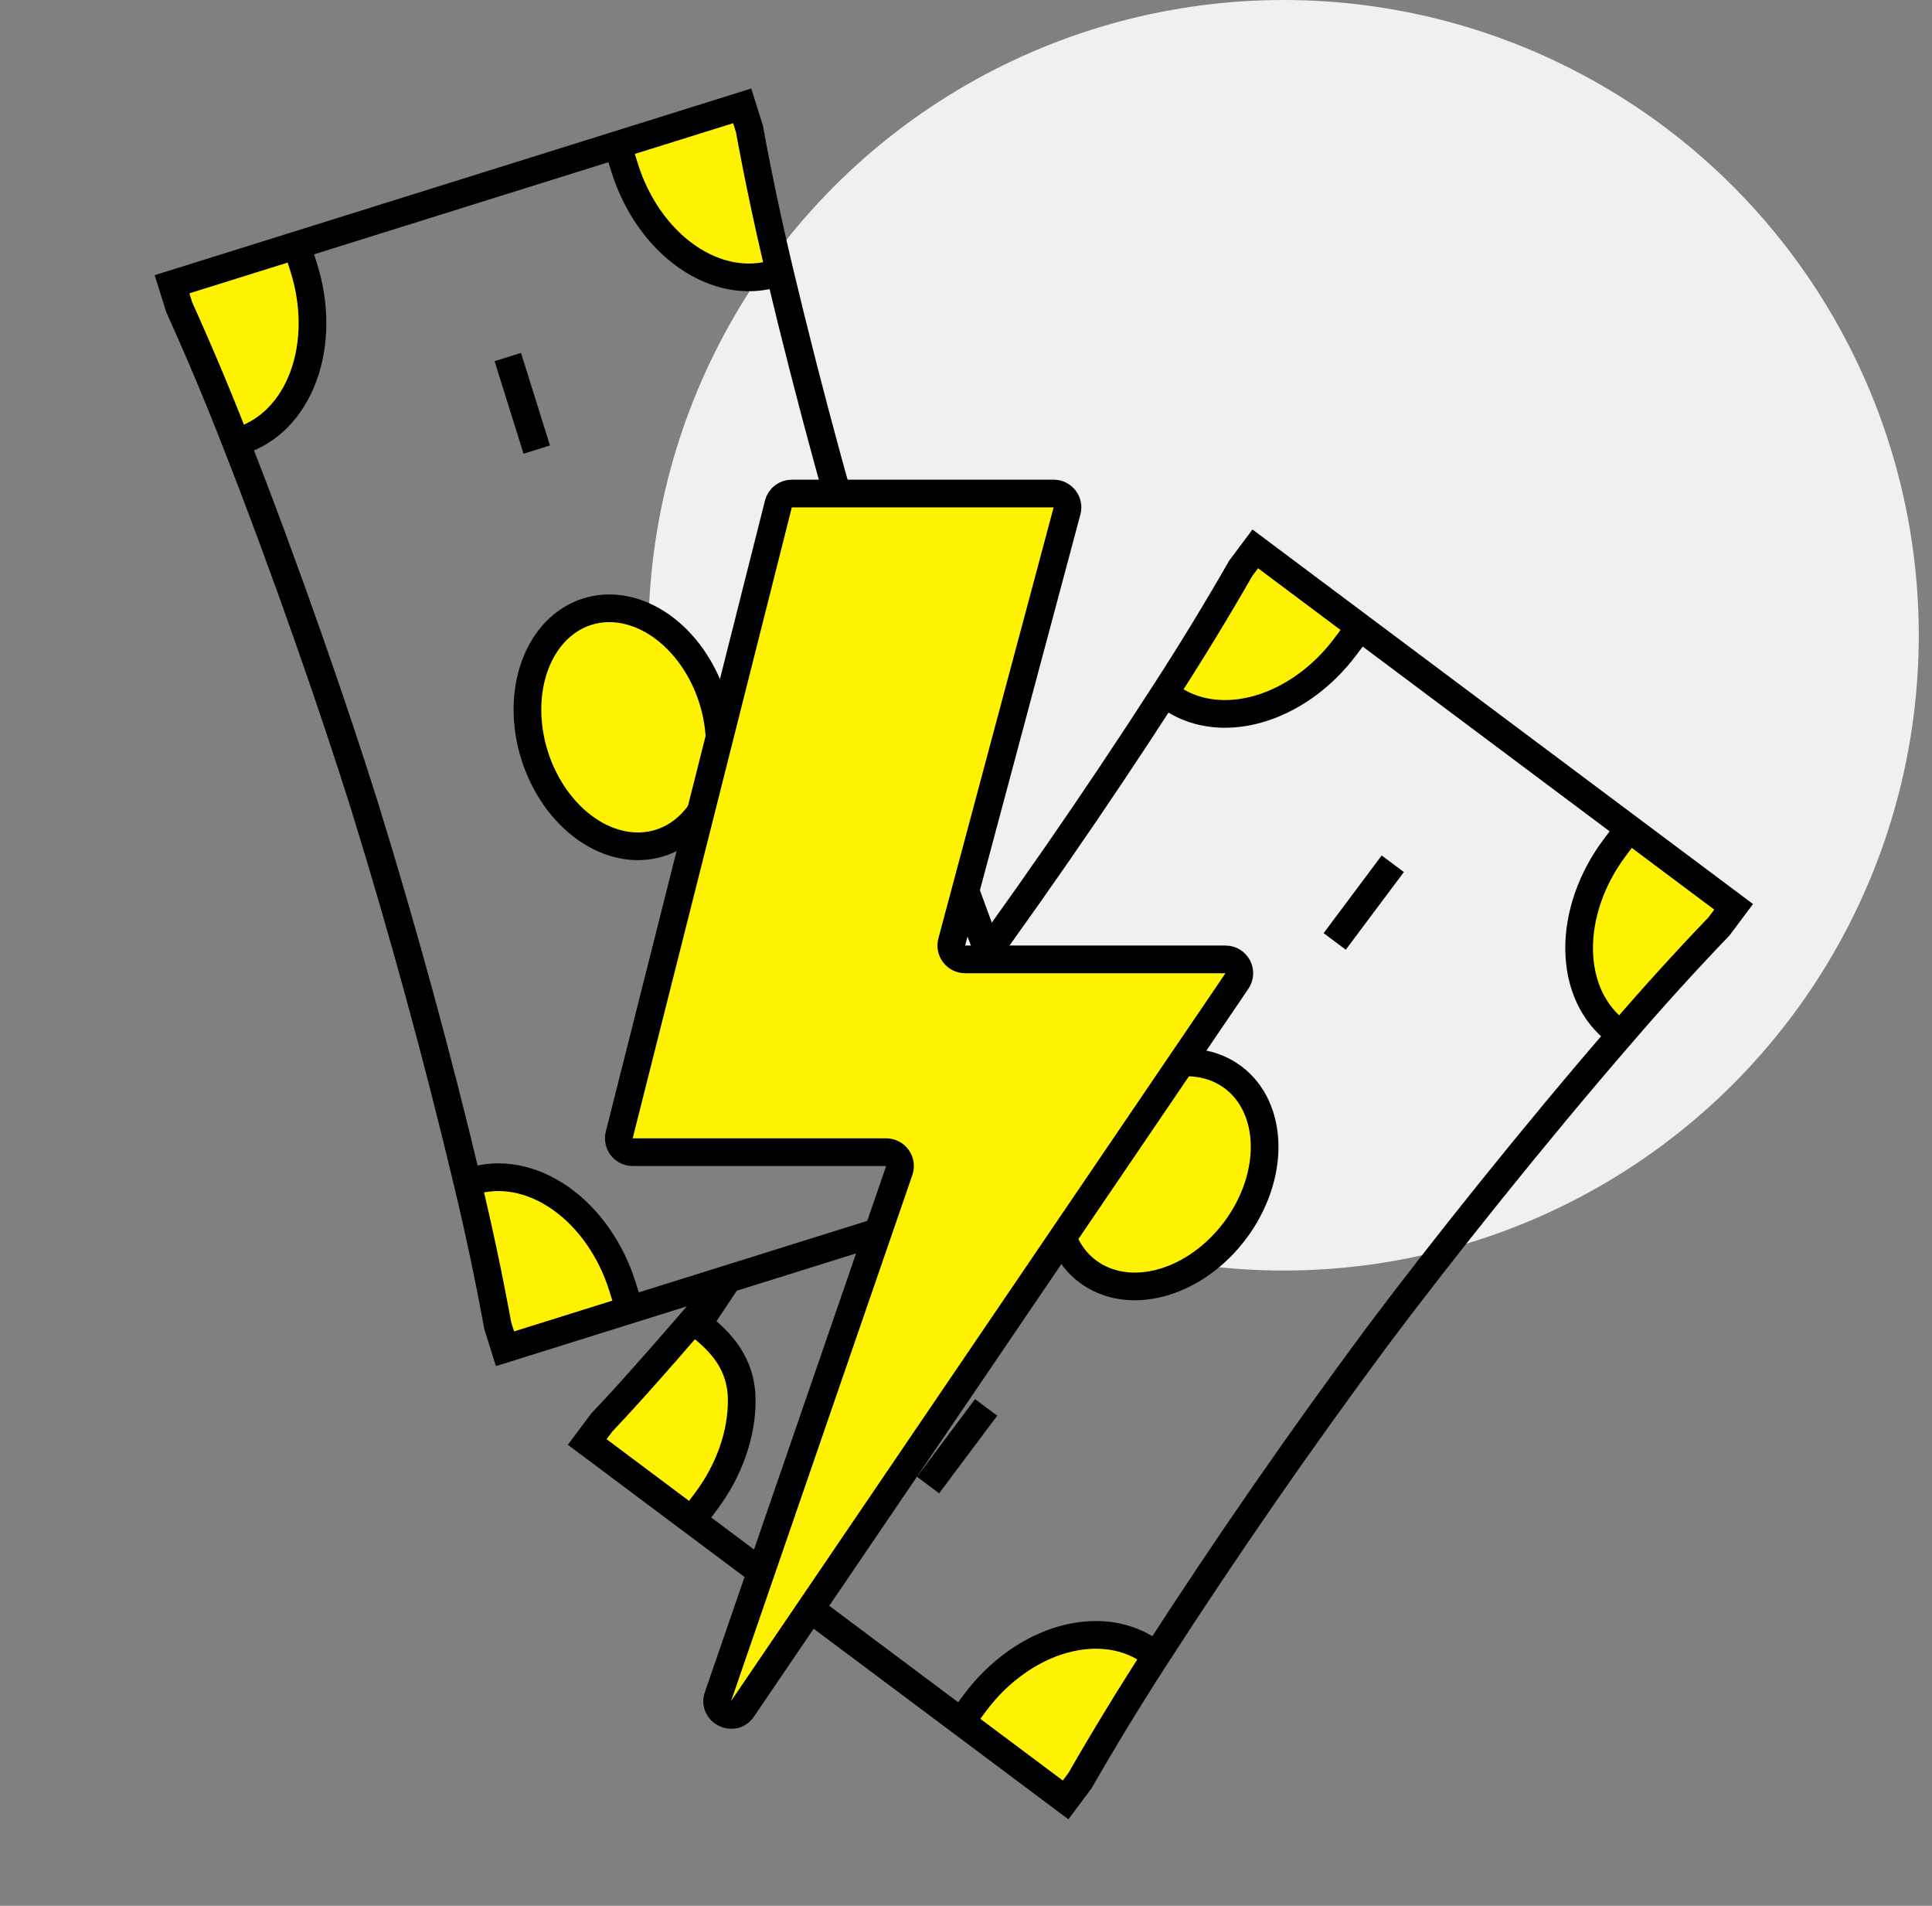
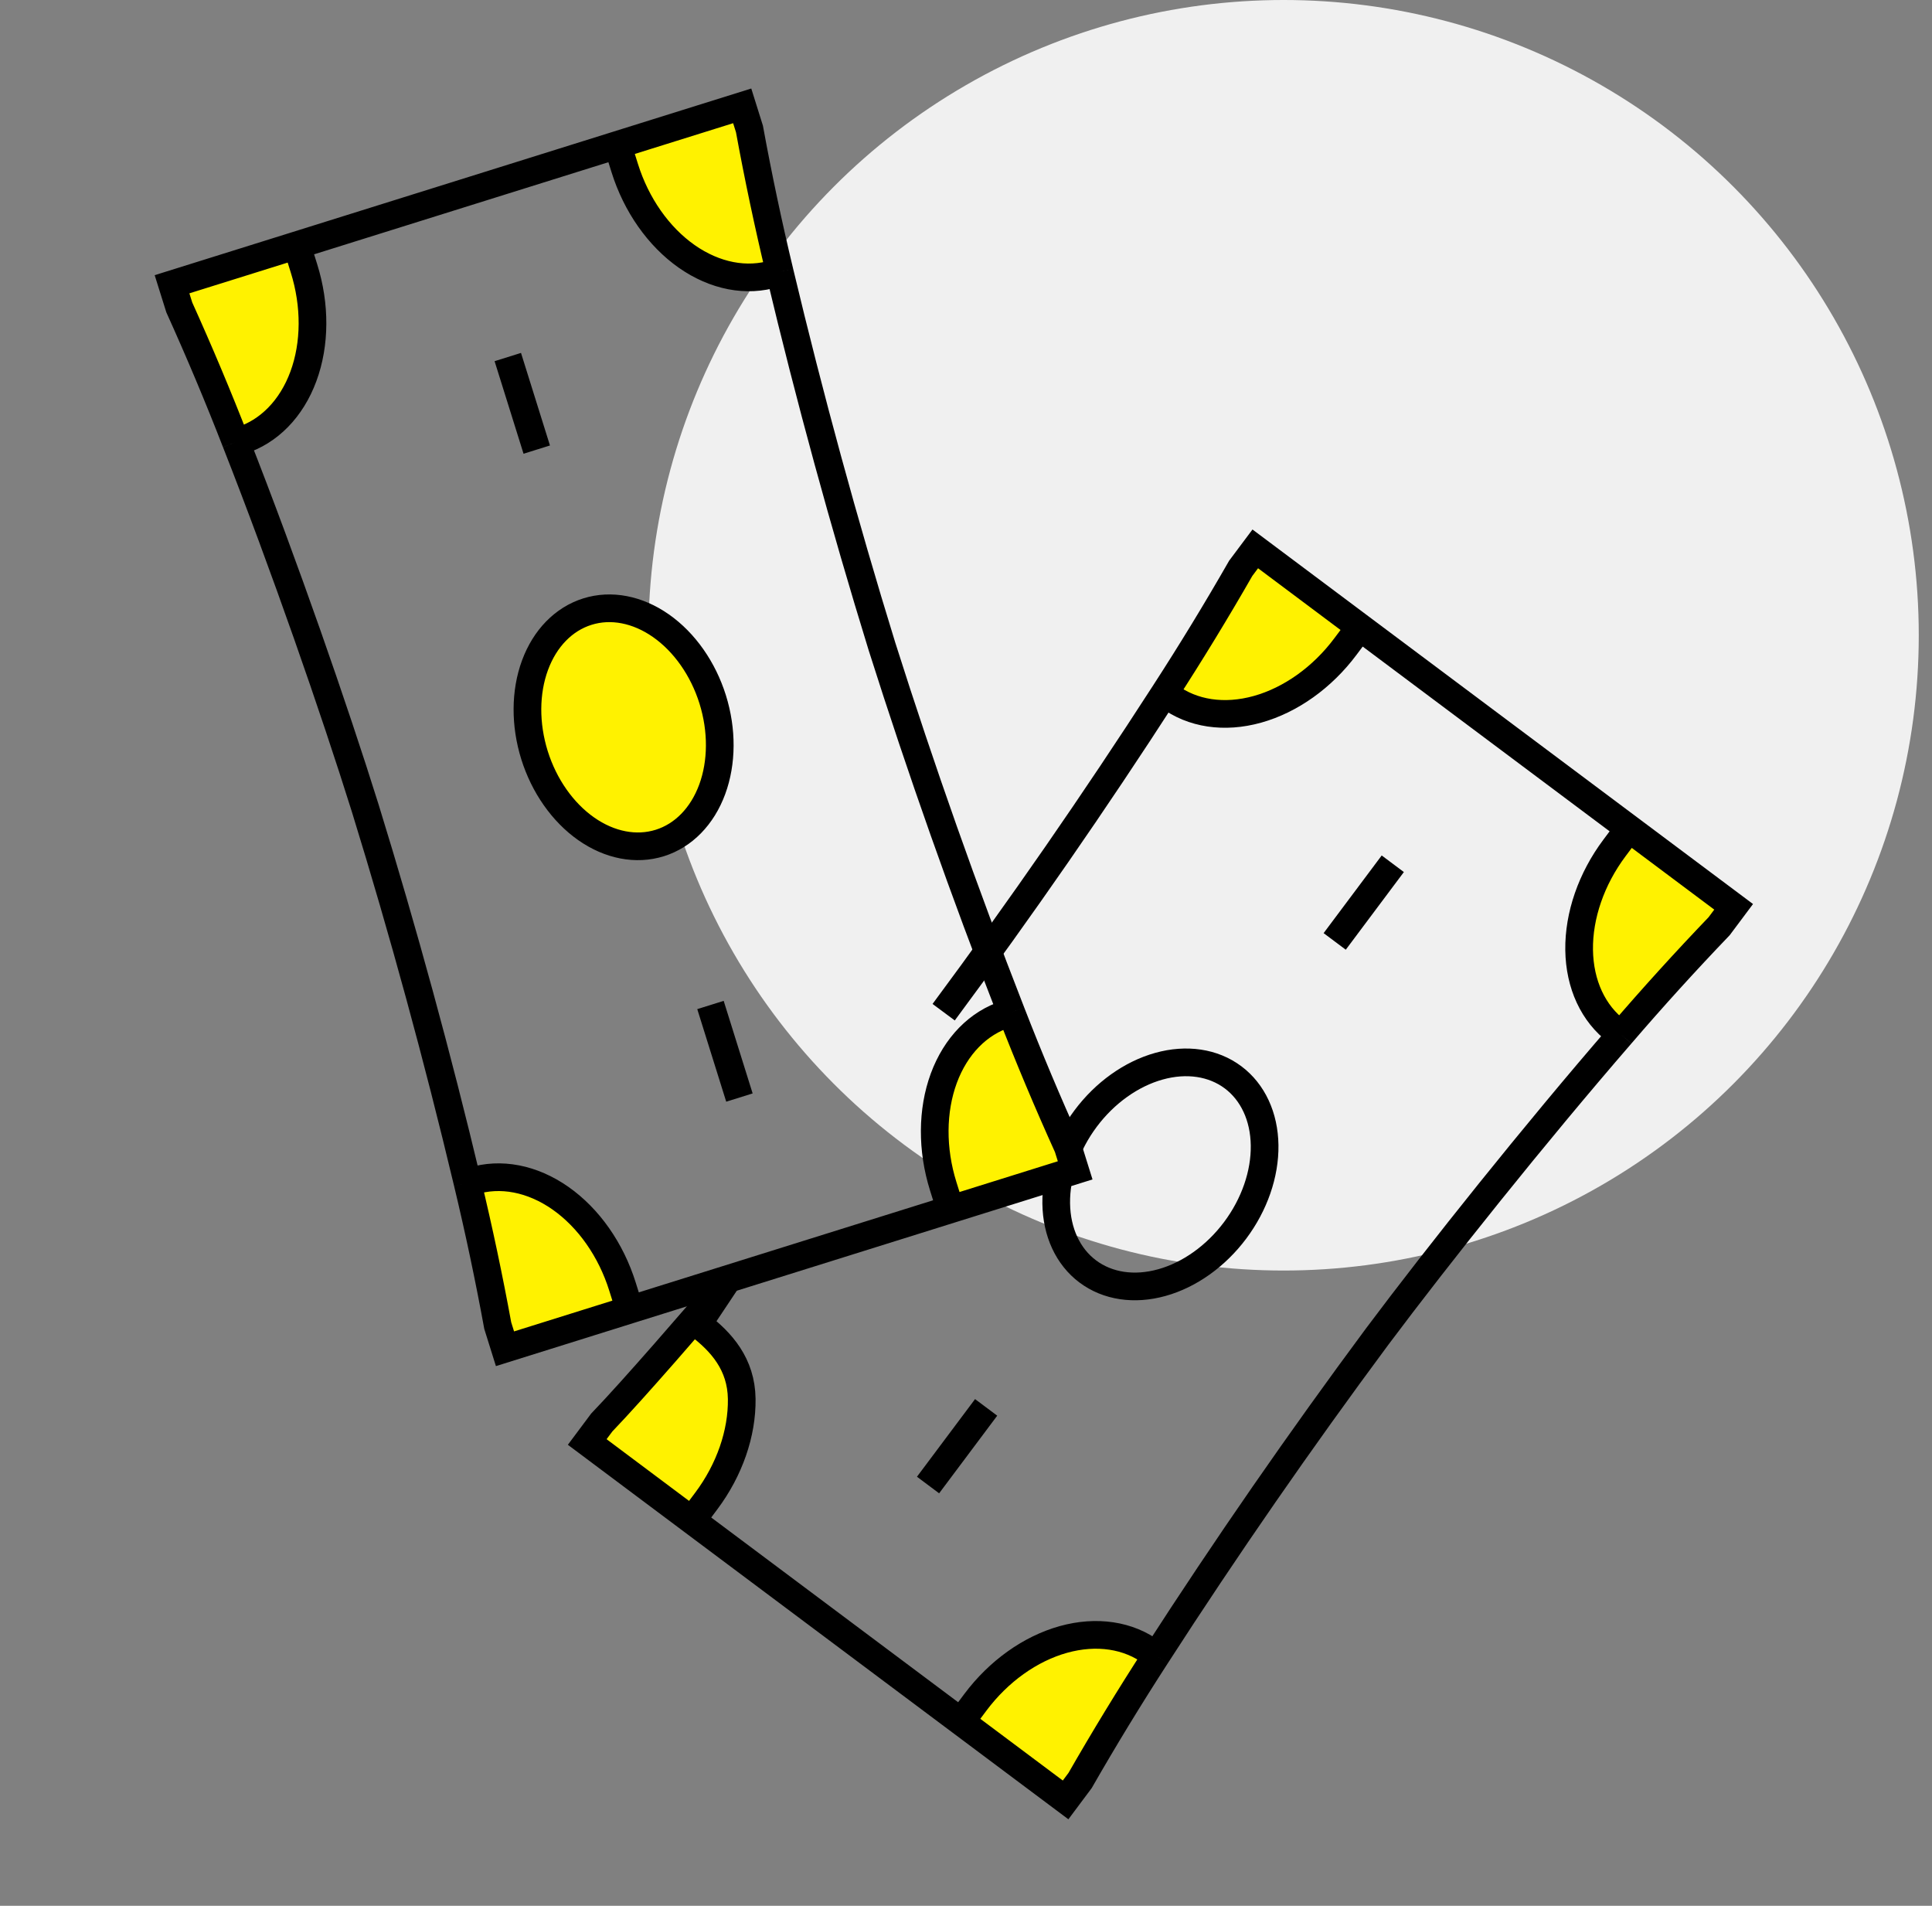
<svg xmlns="http://www.w3.org/2000/svg" width="73" height="72" viewBox="0 0 73 72" fill="none">
  <rect x="0" y="0" width="73" height="72" fill="#808080" stroke="none" />
  <circle cx="48.5" cy="24" r="24" fill="#F0F0F0" />
-   <path d="M46.67 46.481C45.943 47.453 44.947 48.164 43.903 48.455C42.859 48.747 41.852 48.596 41.102 48.035C40.353 47.475 39.924 46.551 39.909 45.467C39.894 44.383 40.294 43.228 41.022 42.255C41.75 41.282 42.745 40.572 43.789 40.281C44.834 39.989 45.841 40.14 46.59 40.7C47.339 41.261 47.768 42.185 47.783 43.269C47.798 44.353 47.398 45.508 46.67 46.481Z" fill="#FFF200" />
  <path d="M61.246 39.081C62.447 37.682 63.685 36.319 64.956 34.993L65.505 34.259L61.551 31.301L61.002 32.035C60.129 33.202 59.649 34.588 59.667 35.889C59.685 37.19 60.2 38.298 61.099 38.971L61.246 39.081Z" fill="#FFF200" />
  <path d="M51.384 23.695L47.43 20.736L46.881 21.47C45.968 23.064 45.009 24.636 44.007 26.183L44.154 26.293C45.052 26.966 46.261 27.147 47.514 26.797C48.767 26.447 49.962 25.595 50.835 24.428L51.384 23.695Z" fill="#FFF200" />
  <path d="M27.417 48.454C26.216 49.852 24.008 52.417 22.736 53.743L22.188 54.477L26.141 57.435L26.69 56.701C27.563 55.534 28.044 54.148 28.026 52.847C28.008 51.546 27.27 50.695 26.371 50.023L27.417 48.454Z" fill="#FFF200" />
  <path d="M36.309 65.041L40.263 67.999L40.811 67.266C41.725 65.672 42.684 64.1 43.686 62.552L43.539 62.442C42.64 61.77 41.431 61.589 40.178 61.938C38.925 62.288 37.731 63.141 36.857 64.308L36.309 65.041Z" fill="#FFF200" />
  <path d="M35.066 56.103L37.261 53.17M50.431 35.566L52.626 32.632M36.309 65.041L40.263 67.999L40.811 67.266C41.725 65.672 42.684 64.1 43.686 62.552M36.309 65.041L36.857 64.308C37.731 63.141 38.925 62.288 40.178 61.938C41.431 61.589 42.64 61.77 43.539 62.442L43.686 62.552M36.309 65.041L26.141 57.435M43.686 62.552C46.335 58.447 49.121 54.425 52.036 50.495C54.379 47.365 57.976 42.856 61.246 39.081M26.141 57.435L22.188 54.477L22.736 53.743C24.008 52.417 26.216 49.852 27.417 48.454L26.371 50.023C27.27 50.695 28.008 51.546 28.026 52.847C28.044 54.148 27.563 55.534 26.69 56.701L26.141 57.435ZM61.246 39.081C62.447 37.682 63.685 36.319 64.956 34.993L65.505 34.259L61.551 31.301M61.246 39.081L61.099 38.971C60.2 38.298 59.685 37.19 59.667 35.889C59.649 34.588 60.129 33.202 61.002 32.035L61.551 31.301M61.551 31.301L51.384 23.695M51.384 23.695L47.43 20.736L46.881 21.47C45.968 23.064 45.009 24.636 44.007 26.183M51.384 23.695L50.835 24.428C49.962 25.595 48.767 26.447 47.514 26.797C46.261 27.147 45.052 26.966 44.154 26.293L44.007 26.183M44.007 26.183C41.358 30.288 38.572 34.311 35.656 38.24M46.67 46.481C45.943 47.453 44.947 48.164 43.903 48.455C42.859 48.747 41.852 48.596 41.102 48.035C40.353 47.475 39.924 46.551 39.909 45.467C39.894 44.383 40.294 43.228 41.022 42.255C41.75 41.282 42.745 40.572 43.789 40.281C44.834 39.989 45.841 40.14 46.59 40.7C47.339 41.261 47.768 42.185 47.783 43.269C47.798 44.353 47.398 45.508 46.67 46.481Z" stroke="black" stroke-width="1.046" />
  <path d="M20.196 28.53C20.559 29.689 21.262 30.69 22.149 31.312C23.037 31.935 24.037 32.127 24.93 31.848C25.823 31.569 26.535 30.84 26.91 29.823C27.285 28.806 27.291 27.583 26.929 26.424C26.566 25.264 25.864 24.264 24.976 23.641C24.088 23.019 23.088 22.826 22.195 23.106C21.302 23.385 20.59 24.113 20.215 25.131C19.84 26.148 19.834 27.371 20.196 28.53Z" fill="#FFF200" />
  <path d="M8.913 16.703C8.245 14.984 7.531 13.287 6.774 11.613L6.5 10.739L11.213 9.265L11.486 10.139C11.922 11.53 11.914 12.997 11.464 14.218C11.014 15.439 10.159 16.313 9.088 16.648L8.913 16.703Z" fill="#FFF200" />
  <path d="M23.331 5.473L28.044 3.999L28.318 4.873C28.649 6.681 29.03 8.482 29.46 10.275L29.285 10.33C28.214 10.665 27.014 10.434 25.948 9.687C24.883 8.94 24.04 7.739 23.605 6.348L23.331 5.473Z" fill="#FFF200" />
  <path d="M38.212 38.251C38.88 39.969 39.594 41.667 40.352 43.341L40.625 44.215L35.912 45.689L35.639 44.815C35.203 43.424 35.212 41.956 35.661 40.736C36.111 39.515 36.966 38.641 38.037 38.306L38.212 38.251Z" fill="#FFF200" />
  <path d="M23.794 49.48L19.081 50.955L18.807 50.08C18.476 48.273 18.095 46.472 17.665 44.679L17.84 44.624C18.911 44.289 20.111 44.52 21.177 45.267C22.242 46.014 23.085 47.215 23.52 48.606L23.794 49.48Z" fill="#FFF200" />
  <path d="M27.939 41.465L26.845 37.968M20.281 16.986L19.187 13.489M23.794 49.48L19.081 50.955L18.807 50.08C18.476 48.273 18.095 46.472 17.665 44.679M23.794 49.48L23.52 48.606C23.085 47.215 22.242 46.014 21.177 45.267C20.111 44.52 18.911 44.289 17.84 44.624L17.665 44.679M23.794 49.48L35.912 45.689M17.665 44.679C16.532 39.927 15.243 35.206 13.8 30.531C12.633 26.799 10.741 21.35 8.913 16.703M35.912 45.689L40.625 44.215L40.352 43.341C39.594 41.667 38.88 39.969 38.212 38.251M35.912 45.689L35.639 44.815C35.203 43.424 35.212 41.956 35.661 40.736C36.111 39.515 36.966 38.641 38.037 38.306L38.212 38.251M8.913 16.703C8.245 14.984 7.531 13.287 6.774 11.613L6.5 10.739L11.213 9.265M8.913 16.703L9.088 16.648C10.159 16.313 11.014 15.439 11.464 14.218C11.914 12.997 11.922 11.53 11.486 10.139L11.213 9.265M11.213 9.265L23.331 5.473M23.331 5.473L28.044 3.999L28.318 4.873C28.649 6.681 29.03 8.482 29.46 10.275M23.331 5.473L23.605 6.348C24.04 7.739 24.883 8.94 25.948 9.687C27.014 10.434 28.214 10.665 29.285 10.33L29.46 10.275M29.46 10.275C30.593 15.027 31.883 19.747 33.325 24.423C34.804 29.087 36.435 33.7 38.212 38.251M20.196 28.53C20.559 29.689 21.262 30.69 22.149 31.312C23.037 31.935 24.037 32.127 24.93 31.848C25.823 31.569 26.535 30.84 26.91 29.823C27.285 28.806 27.291 27.583 26.929 26.424C26.566 25.264 25.864 24.264 24.976 23.641C24.088 23.019 23.088 22.826 22.195 23.106C21.302 23.385 20.59 24.113 20.215 25.131C19.84 26.148 19.834 27.371 20.196 28.53Z" stroke="black" stroke-width="1.046" />
-   <path d="M23.398 42.878L29.411 19.04C29.469 18.807 29.678 18.645 29.918 18.645H39.812C40.156 18.645 40.406 18.971 40.317 19.303L35.962 35.587C35.873 35.919 36.124 36.245 36.467 36.245H46.304C46.724 36.245 46.973 36.715 46.737 37.062L28.056 64.558C27.713 65.063 26.93 64.671 27.129 64.094L33.978 44.222C34.095 43.882 33.843 43.529 33.484 43.529H23.906C23.565 43.529 23.315 43.208 23.398 42.878Z" fill="#FFF200" stroke="black" stroke-width="1.046" stroke-linecap="round" />
</svg>